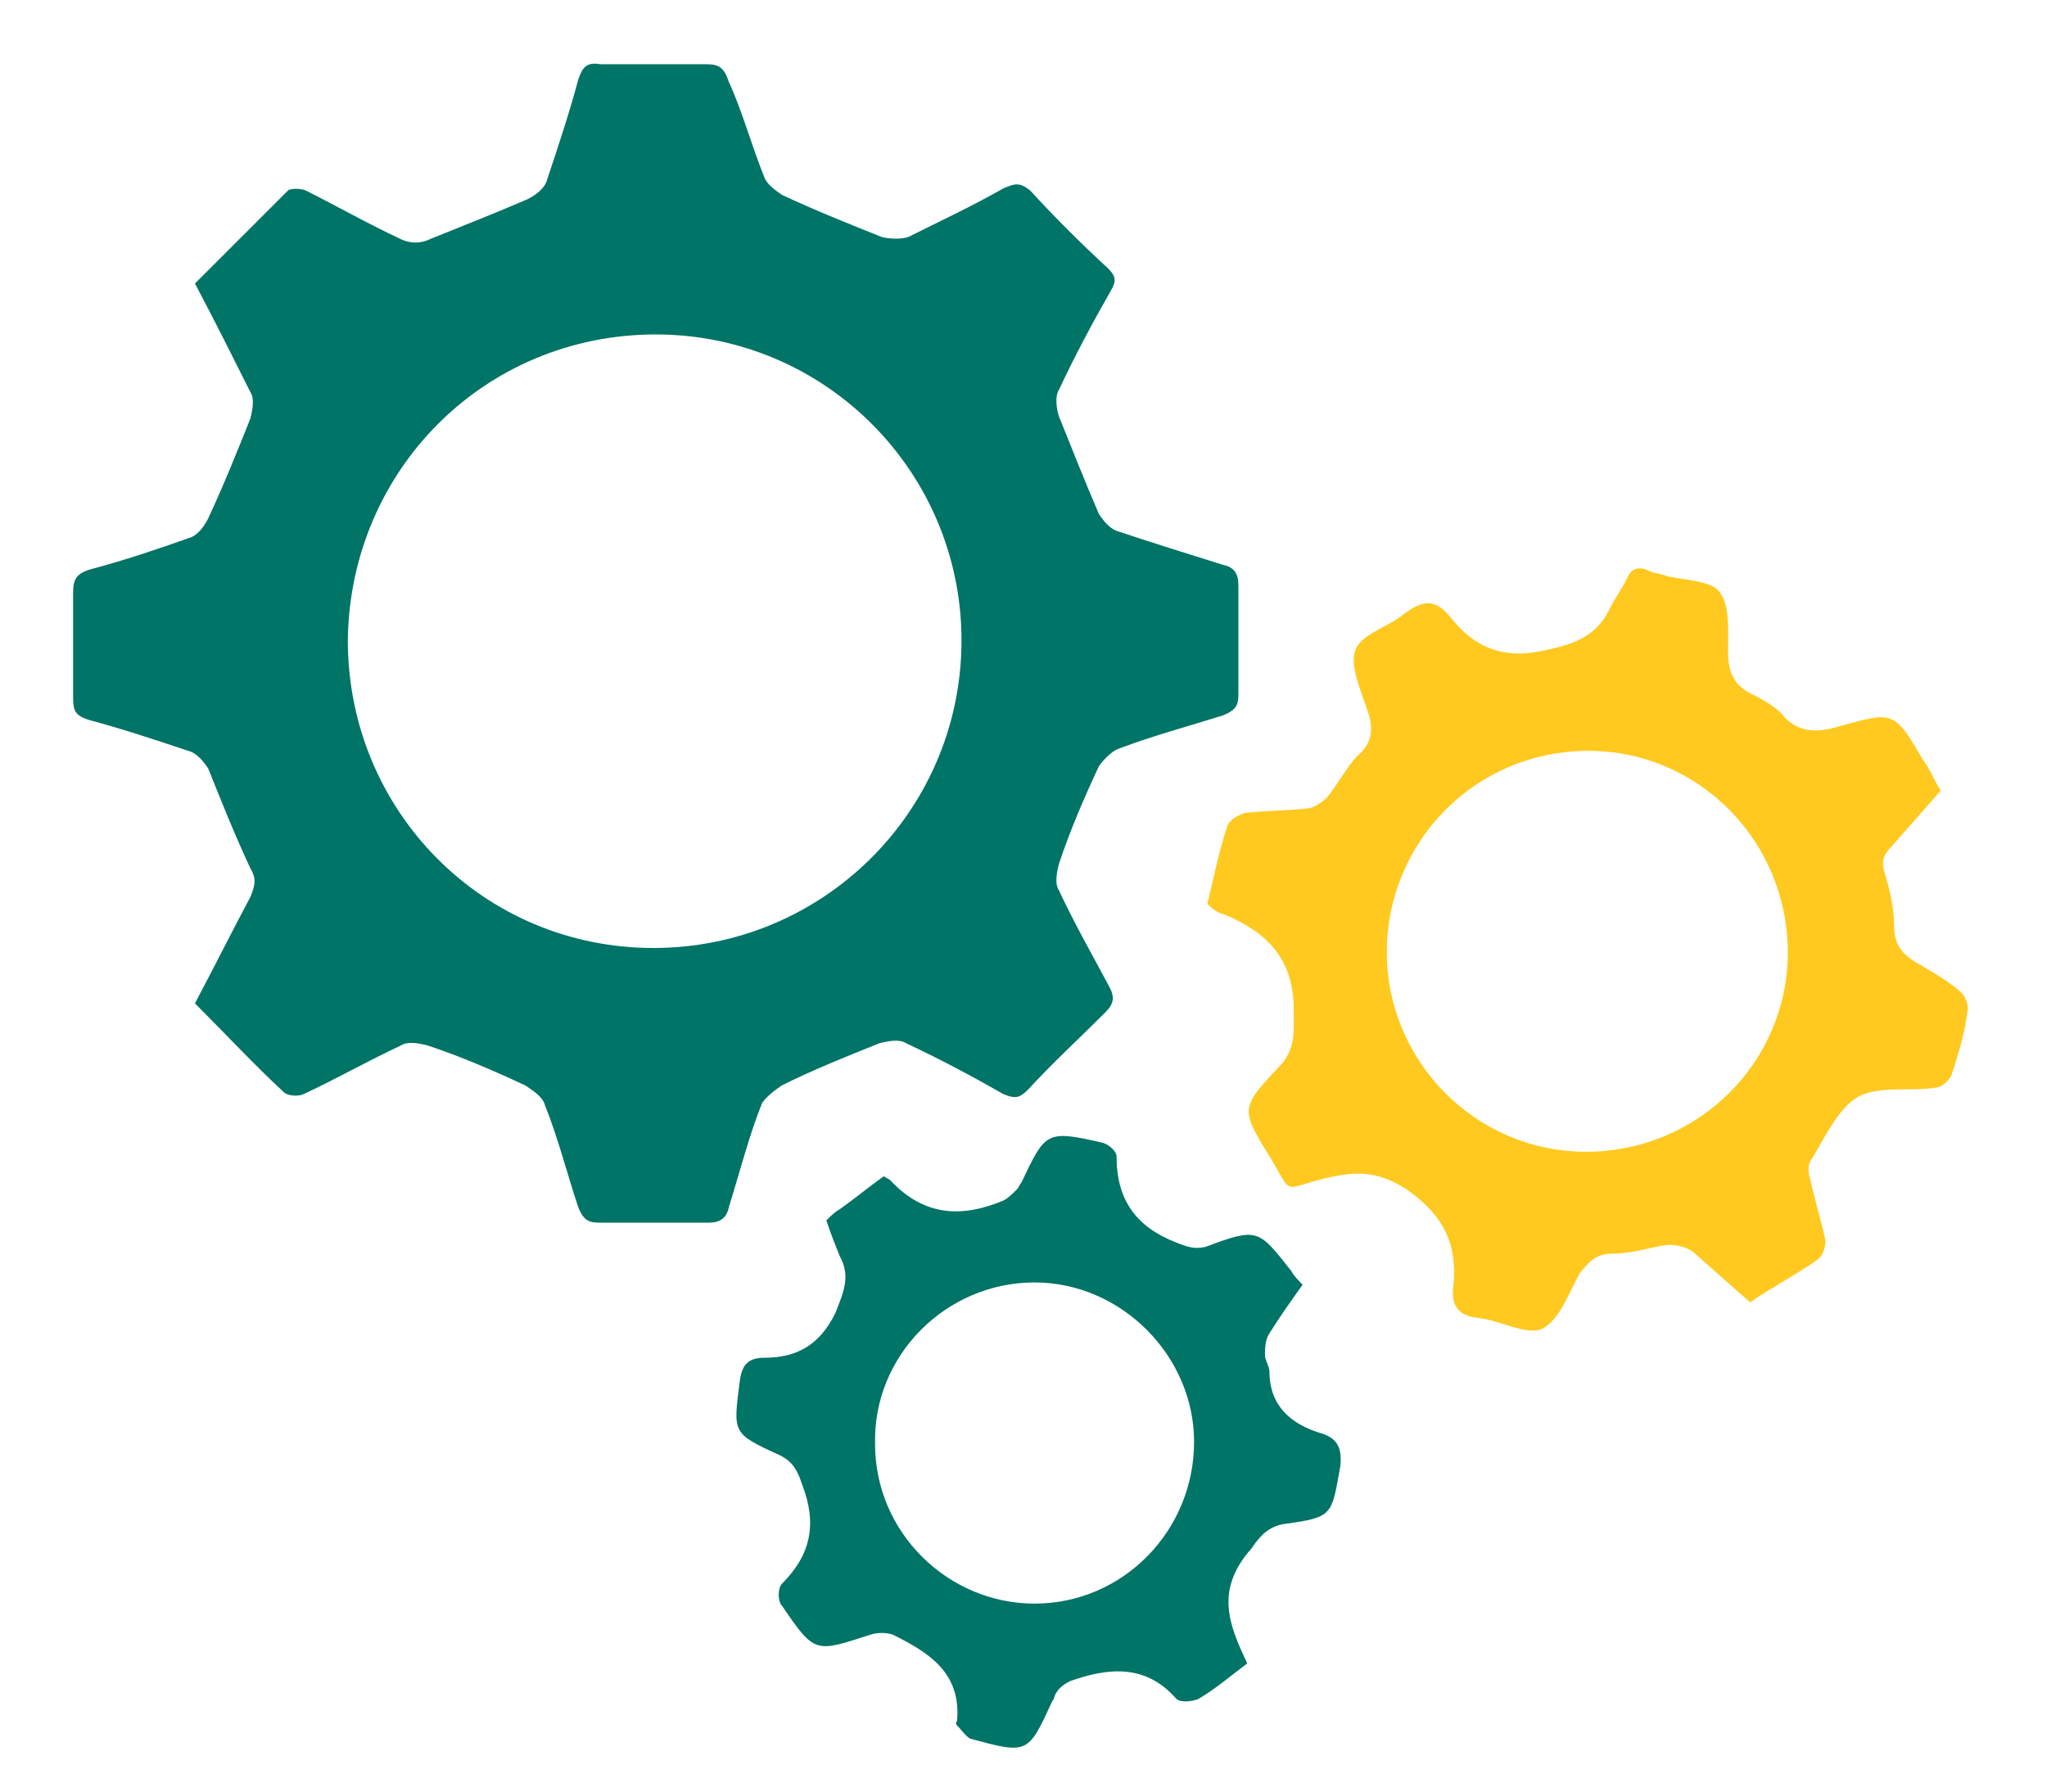
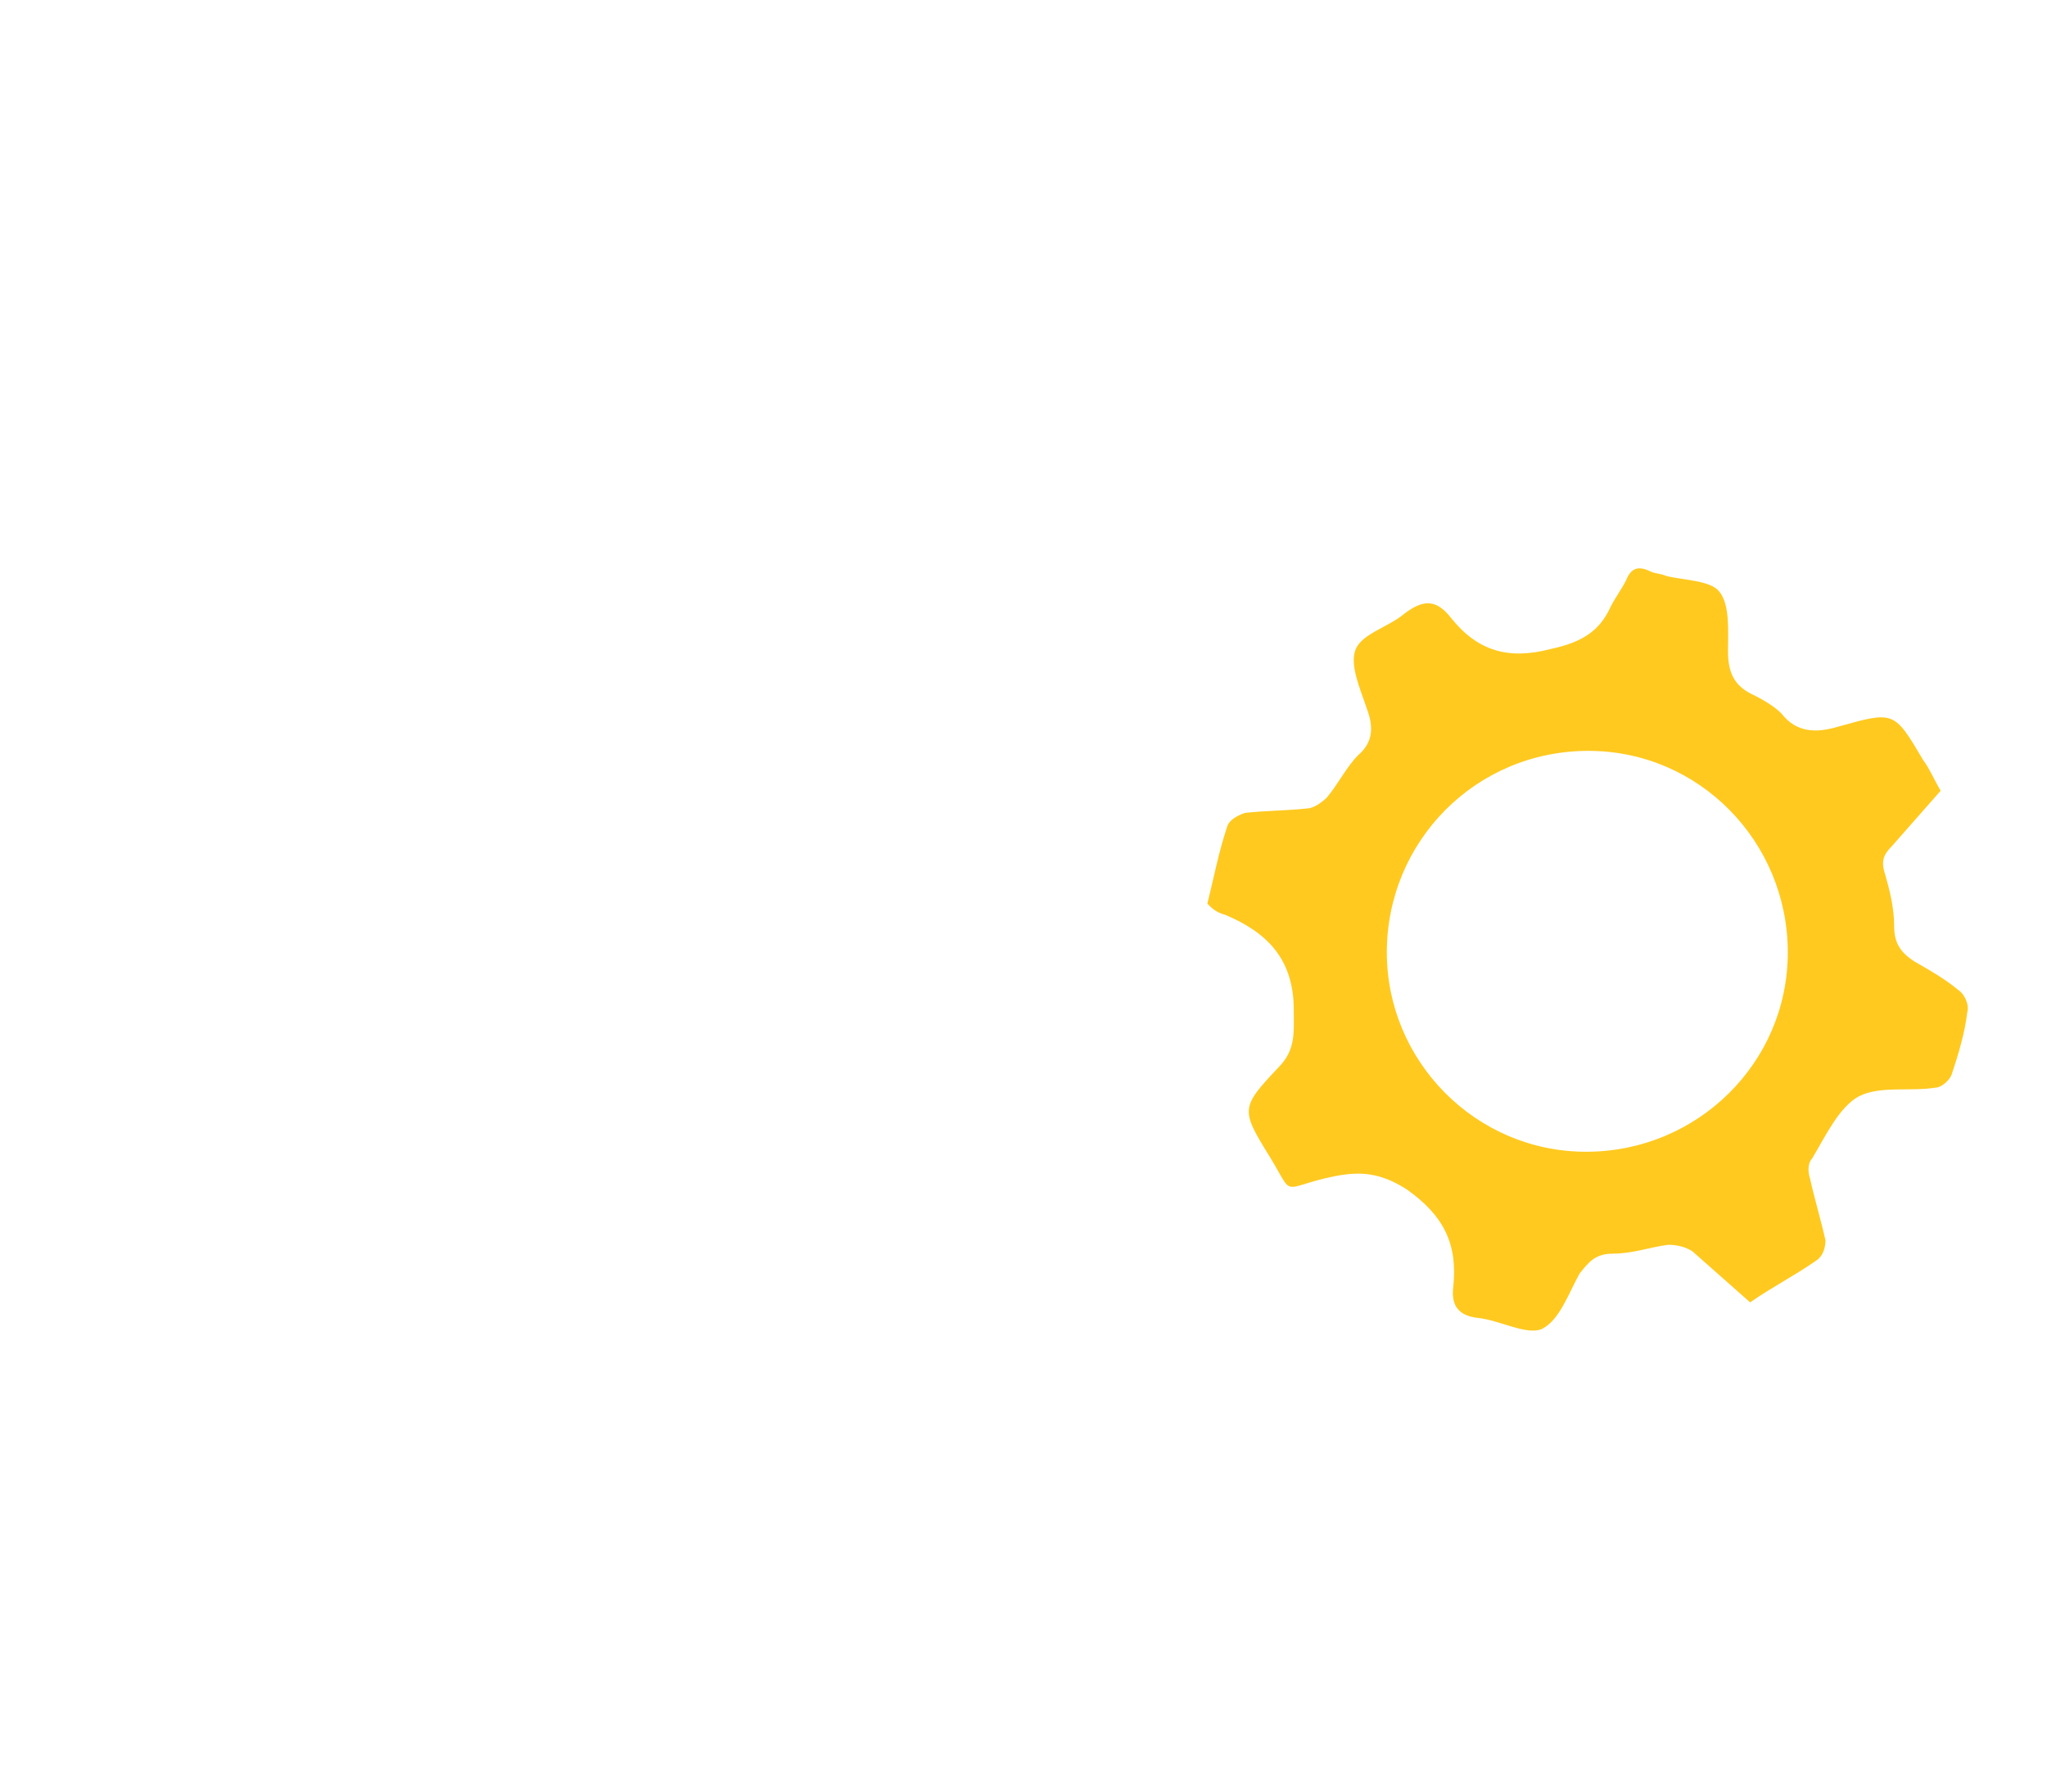
<svg xmlns="http://www.w3.org/2000/svg" version="1.1" id="Layer_1" x="0px" y="0px" viewBox="0 0 92.4 80.9" style="enable-background:new 0 0 92.4 80.9;" xml:space="preserve">
  <style type="text/css"> .st0{fill:#007467;} .st1{fill:#FFC91F;} </style>
  <g id="ICON_5_">
-     <path class="st0" d="M8.8,45.3c0.9-1.7,1.7-3.3,2.5-4.8c0.2-0.5,0.3-0.8,0-1.3c-0.7-1.5-1.3-3-1.9-4.5c-0.2-0.3-0.5-0.7-0.9-0.8 c-1.5-0.5-3-1-4.5-1.4c-0.6-0.2-0.7-0.4-0.7-1c0-1.6,0-3.2,0-4.7c0-0.6,0.1-0.9,0.8-1.1c1.5-0.4,3-0.9,4.4-1.4 c0.4-0.1,0.7-0.5,0.9-0.9c0.7-1.5,1.3-3,1.9-4.5c0.1-0.4,0.2-0.9,0-1.2c-0.8-1.6-1.6-3.2-2.5-4.9c1.4-1.4,2.8-2.8,4.2-4.2 c0.1-0.1,0.6-0.1,0.8,0c1.4,0.7,2.8,1.5,4.3,2.2c0.4,0.2,0.9,0.2,1.3,0c1.5-0.6,3-1.2,4.4-1.8c0.4-0.2,0.8-0.5,0.9-0.9 c0.5-1.5,1-3,1.4-4.5c0.2-0.6,0.4-0.8,1-0.7c1.6,0,3.2,0,4.8,0c0.6,0,0.8,0.2,1,0.8C33.5,5,33.9,6.5,34.5,8 c0.1,0.3,0.5,0.6,0.8,0.8c1.5,0.7,3,1.3,4.5,1.9c0.4,0.1,0.9,0.1,1.2,0c1.4-0.7,2.9-1.4,4.3-2.2c0.5-0.2,0.7-0.3,1.2,0.1 c1.1,1.2,2.3,2.4,3.5,3.5c0.4,0.4,0.4,0.6,0.1,1.1c-0.8,1.4-1.6,2.9-2.3,4.4c-0.2,0.3-0.1,0.9,0,1.2c0.6,1.5,1.2,3,1.8,4.4 c0.2,0.3,0.5,0.7,0.9,0.8c1.5,0.5,3.1,1,4.7,1.5c0.5,0.1,0.7,0.4,0.7,0.9c0,1.7,0,3.3,0,5c0,0.5-0.2,0.7-0.7,0.9 c-1.6,0.5-3.1,0.9-4.7,1.5c-0.3,0.1-0.7,0.5-0.9,0.8c-0.7,1.5-1.3,2.9-1.8,4.4c-0.1,0.4-0.2,0.9,0,1.2c0.7,1.5,1.5,2.9,2.3,4.4 c0.2,0.4,0.2,0.7-0.2,1.1c-1.2,1.2-2.4,2.3-3.5,3.5c-0.4,0.4-0.6,0.4-1.1,0.2c-1.4-0.8-2.9-1.6-4.4-2.3c-0.3-0.2-0.8-0.1-1.2,0 c-1.5,0.6-3,1.2-4.4,1.9c-0.3,0.2-0.7,0.5-0.9,0.8c-0.6,1.5-1,3.1-1.5,4.7c-0.1,0.5-0.4,0.7-0.9,0.7c-1.7,0-3.3,0-5,0 c-0.5,0-0.7-0.2-0.9-0.7c-0.5-1.5-0.9-3.1-1.5-4.6c-0.1-0.4-0.6-0.7-0.9-0.9c-1.5-0.7-2.9-1.3-4.4-1.8c-0.4-0.1-0.9-0.2-1.2,0 c-1.5,0.7-2.9,1.5-4.4,2.2c-0.2,0.1-0.7,0.1-0.9-0.1C11.5,48.1,10.2,46.7,8.8,45.3z M29.5,42.8c7.6,0,13.8-6.1,13.9-13.7 c0.1-7.7-6.1-14-13.8-14c-7.7,0-13.8,6.1-13.9,13.8C15.7,36.6,21.8,42.8,29.5,42.8z" />
    <path class="st1" d="M54.5,40.8c0.3-1.2,0.5-2.3,0.9-3.5c0.1-0.3,0.5-0.5,0.8-0.6c0.9-0.1,1.9-0.1,2.8-0.2c0.3,0,0.7-0.3,0.9-0.5 c0.5-0.6,0.9-1.4,1.4-1.9c0.7-0.6,0.7-1.3,0.4-2.1c-0.3-0.9-0.8-2-0.5-2.7c0.3-0.7,1.5-1,2.2-1.6c0.8-0.6,1.4-0.7,2.1,0.2 c1.2,1.5,2.6,1.9,4.5,1.4c1.4-0.3,2.2-0.8,2.7-1.9c0.2-0.4,0.5-0.8,0.7-1.2c0.2-0.5,0.5-0.7,1.1-0.4c0.2,0.1,0.5,0.1,0.7,0.2 c0.8,0.2,2,0.2,2.4,0.7c0.5,0.6,0.4,1.8,0.4,2.7c0,1,0.3,1.6,1.2,2c0.4,0.2,0.9,0.5,1.2,0.8c0.7,0.9,1.6,0.9,2.6,0.6 c2.5-0.7,2.5-0.7,3.8,1.5c0.3,0.4,0.5,0.9,0.8,1.4c-0.7,0.8-1.5,1.7-2.2,2.5c-0.4,0.4-0.5,0.7-0.3,1.3c0.2,0.7,0.4,1.5,0.4,2.3 c0,0.8,0.3,1.2,0.9,1.6c0.7,0.4,1.4,0.8,2,1.3c0.3,0.2,0.5,0.7,0.4,1c-0.1,0.9-0.4,1.9-0.7,2.8c-0.1,0.3-0.5,0.6-0.7,0.6 c-1.2,0.2-2.5-0.1-3.5,0.4c-0.9,0.5-1.5,1.8-2.1,2.8c-0.2,0.2-0.2,0.6-0.1,0.9c0.2,0.9,0.5,1.9,0.7,2.8c0,0.3-0.1,0.7-0.4,0.9 c-1,0.7-2,1.2-3,1.9c-0.9-0.8-1.7-1.5-2.6-2.3c-0.3-0.2-0.7-0.3-1.1-0.3c-0.8,0.1-1.6,0.4-2.5,0.4c-0.8,0-1.1,0.4-1.5,0.9 c-0.5,0.9-0.9,2.1-1.7,2.5c-0.7,0.3-1.9-0.4-2.9-0.5c-0.9-0.1-1.2-0.6-1.1-1.4c0.2-1.9-0.4-3.2-2.1-4.4c-1.4-0.9-2.4-0.8-3.7-0.5 c-2,0.5-1.4,0.8-2.5-1c-1.3-2.1-1.3-2.2,0.4-4c0.8-0.8,0.7-1.6,0.7-2.6c0-2.3-1.2-3.5-3.1-4.3C54.9,41.2,54.7,41,54.5,40.8z M71.6,52c5,0,9.1-4,9.1-9c0-5-4-9.1-9-9.1c-5.1,0-9.1,4.1-9.1,9.1C62.6,47.9,66.6,52,71.6,52z" />
-     <path class="st0" d="M56.3,75.1c-0.8,0.6-1.5,1.2-2.2,1.6c-0.2,0.1-0.8,0.2-1,0c-1.4-1.6-3.1-1.4-4.8-0.8c-0.2,0.1-0.5,0.3-0.6,0.5 c-0.1,0.1-0.1,0.3-0.2,0.4c-1.1,2.4-1.1,2.4-3.7,1.7c-0.2-0.1-0.4-0.4-0.6-0.6c0,0-0.1-0.1,0-0.2c0.2-2.2-1.3-3.1-2.9-3.9 c-0.3-0.1-0.7-0.1-1,0c-2.5,0.8-2.5,0.9-4-1.3c-0.2-0.2-0.2-0.8,0-1c1.3-1.3,1.6-2.7,0.9-4.5c-0.2-0.6-0.4-1-1-1.3 c-2.2-1-2.1-1-1.8-3.4c0.1-0.7,0.4-1,1.1-1c1.5,0,2.5-0.6,3.2-2c0.4-1,0.7-1.7,0.2-2.6c-0.2-0.5-0.4-1-0.6-1.6 c0.2-0.2,0.4-0.4,0.6-0.5c0.7-0.5,1.3-1,2-1.5c0.1,0.1,0.2,0.1,0.3,0.2c1.5,1.6,3.2,1.7,5.1,0.9c0.2-0.1,0.4-0.3,0.6-0.5 c0.1-0.1,0.1-0.2,0.2-0.3c1.1-2.3,1.1-2.4,3.7-1.8c0.3,0.1,0.6,0.4,0.6,0.6c0,2,0.9,3.2,2.7,3.9c0.5,0.2,0.8,0.3,1.3,0.2 c2.4-0.9,2.4-0.8,3.9,1.1c0.1,0.2,0.3,0.4,0.5,0.6c-0.5,0.7-1,1.4-1.5,2.2c-0.2,0.3-0.2,0.7-0.2,1c0,0.2,0.2,0.5,0.2,0.7 c0,1.6,1,2.4,2.3,2.8c0.7,0.2,1,0.6,0.9,1.5c-0.4,2.2-0.3,2.3-2.5,2.6c-0.7,0.1-1.1,0.5-1.5,1.1C54.8,71.8,55.5,73.4,56.3,75.1z M46.7,72.4c4,0,7.2-3.3,7.2-7.3c0-3.9-3.3-7.2-7.2-7.2c-4,0-7.3,3.3-7.2,7.3C39.5,69.2,42.8,72.4,46.7,72.4z" />
  </g>
</svg>